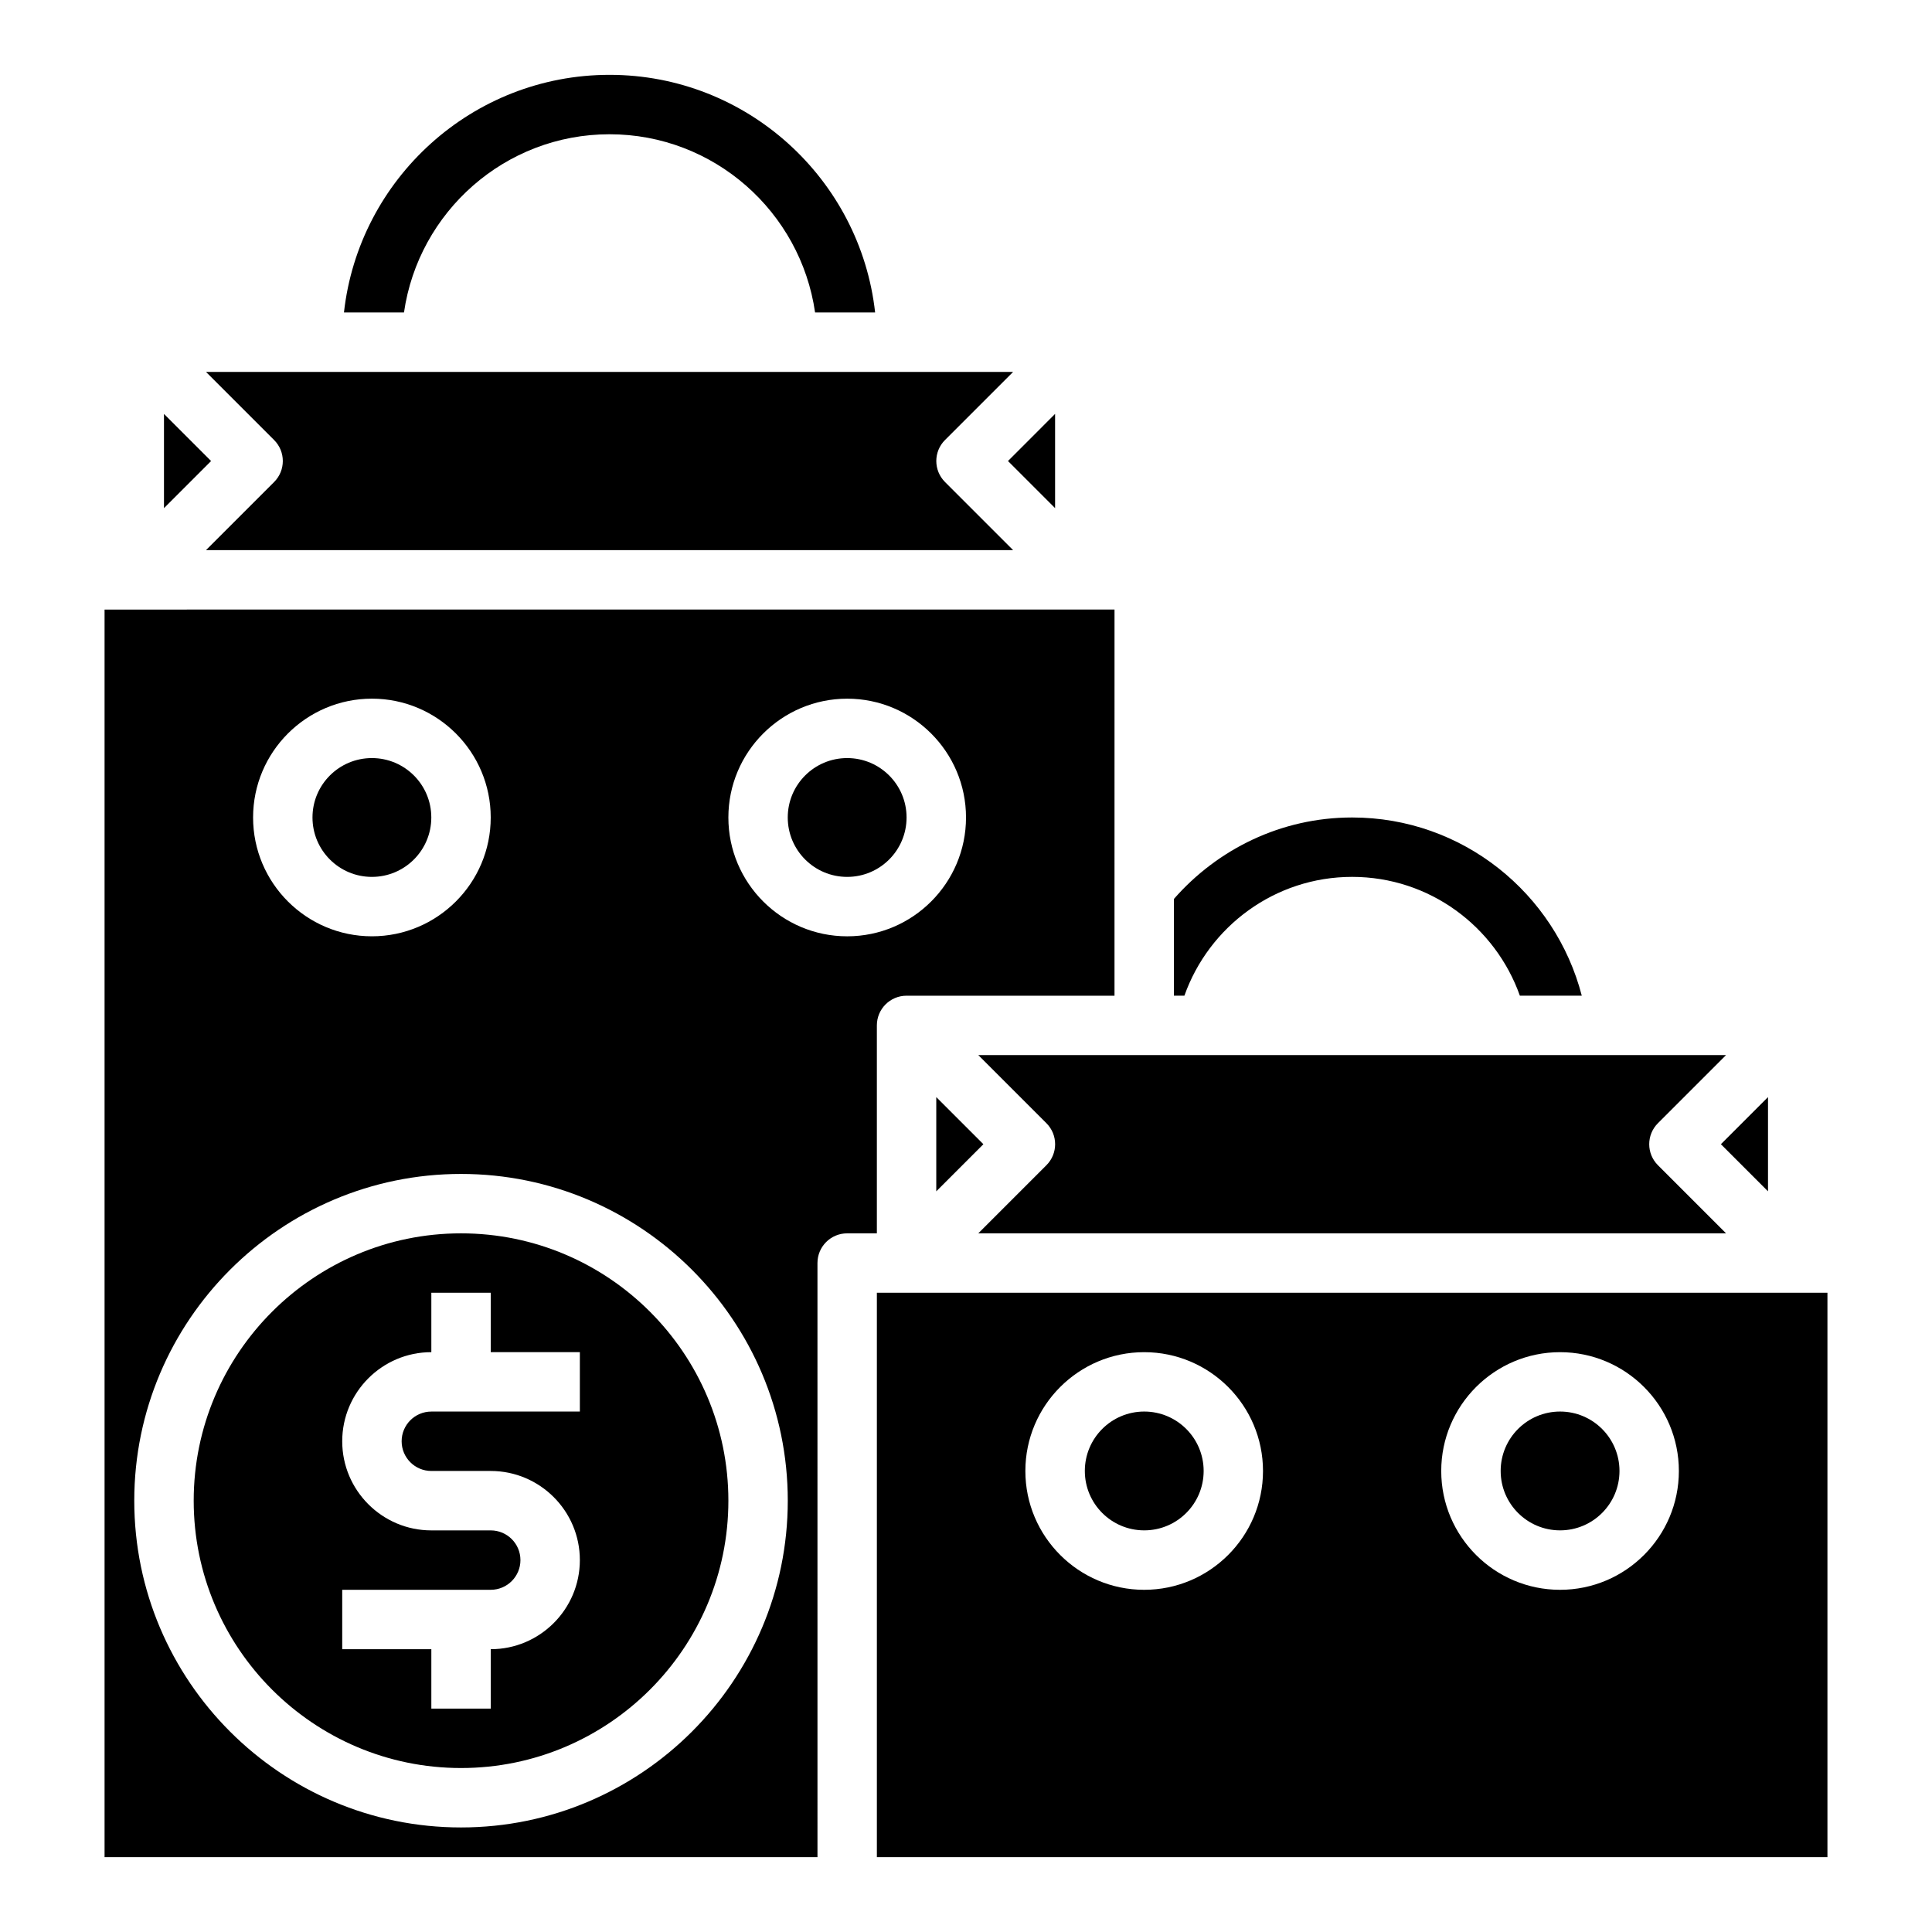
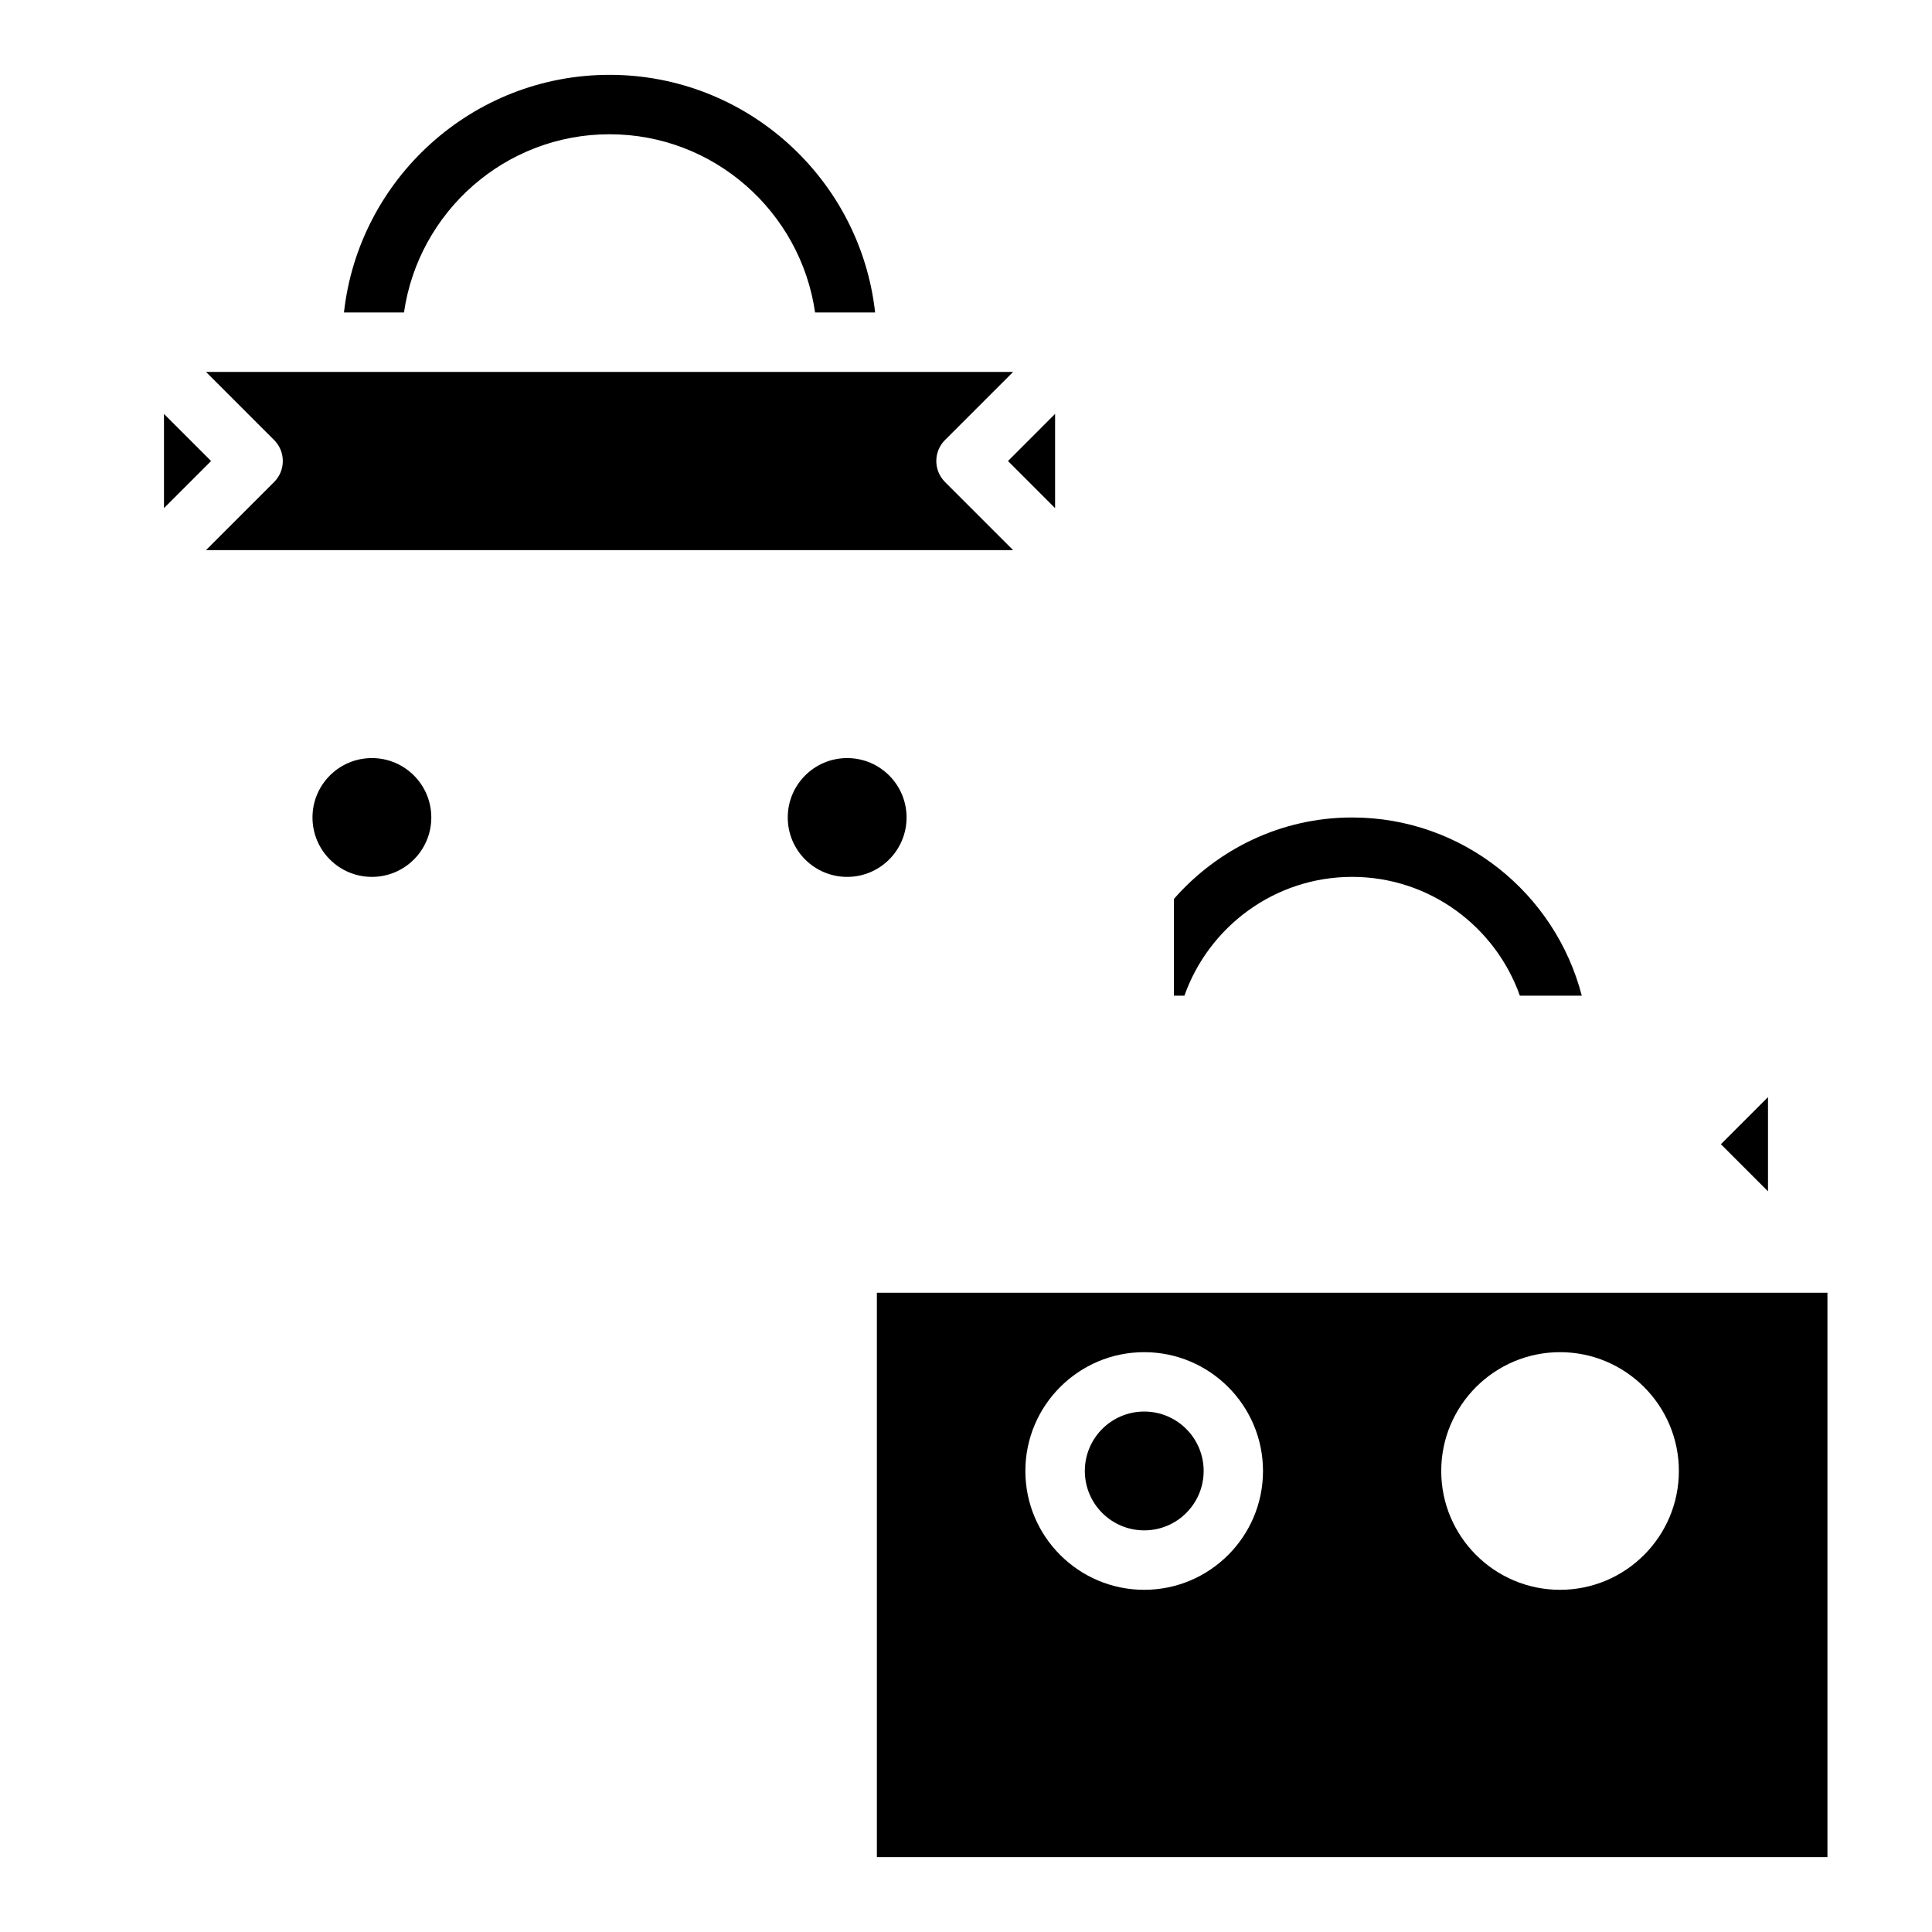
<svg xmlns="http://www.w3.org/2000/svg" fill="#000000" width="800px" height="800px" version="1.1" viewBox="144 144 512 512">
  <g>
    <path d="m258.3 360.64c0 8.695-7.047 15.746-15.742 15.746-8.695 0-15.746-7.051-15.746-15.746 0-8.695 7.051-15.742 15.746-15.742 8.695 0 15.742 7.047 15.742 15.742" />
-     <path d="m421.31 441.66c3.078 3.078 3.078 8.055 0 11.133l-18.051 18.051h198.16l-18.051-18.051c-3.078-3.078-3.078-8.055 0-11.133l18.051-18.051h-198.16z" />
-     <path d="m266.18 470.85c-39.07 0-70.848 31.781-70.848 70.848 0 39.07 31.781 70.848 70.848 70.848 39.07 0 70.848-31.781 70.848-70.848 0-39.07-31.781-70.848-70.848-70.848zm31.488 47.23h-39.359c-4.344 0-7.871 3.527-7.871 7.871s3.527 7.871 7.871 7.871h15.742c13.02 0 23.617 10.598 23.617 23.617s-10.598 23.617-23.617 23.617v15.742h-15.742v-15.742h-23.617v-15.742h39.359c4.344 0 7.871-3.527 7.871-7.871s-3.527-7.871-7.871-7.871h-15.742c-13.02 0-23.617-10.598-23.617-23.617s10.598-23.617 23.617-23.617v-15.742h15.742v15.742h23.617z" />
    <path d="m612.54 459.71v-24.969l-12.484 12.484z" />
    <path d="m462.98 533.82c0 8.695-7.051 15.742-15.746 15.742-8.695 0-15.742-7.047-15.742-15.742 0-8.695 7.047-15.746 15.742-15.746 8.695 0 15.746 7.051 15.746 15.746" />
-     <path d="m573.18 533.82c0 8.695-7.051 15.742-15.746 15.742s-15.742-7.047-15.742-15.742c0-8.695 7.047-15.746 15.742-15.746s15.746 7.051 15.746 15.746" />
    <path d="m376.38 636.16h251.91v-149.57h-251.91zm181.05-133.82c17.367 0 31.488 14.121 31.488 31.488 0 17.367-14.121 31.488-31.488 31.488s-31.488-14.121-31.488-31.488c0-17.367 14.125-31.488 31.488-31.488zm-110.21 0c17.367 0 31.488 14.121 31.488 31.488 0 17.367-14.121 31.488-31.488 31.488-17.367 0-31.488-14.121-31.488-31.488 0-17.367 14.121-31.488 31.488-31.488z" />
-     <path d="m404.61 447.23-12.488-12.484v24.969z" />
    <path d="m455.1 407.87h2.777c6.496-18.316 23.938-31.488 44.453-31.488s37.957 13.168 44.453 31.488h16.406c-7.016-27.109-31.582-47.23-60.859-47.23-18.844 0-35.684 8.414-47.23 21.586z" />
-     <path d="m171.71 305.54v330.62h188.93l-0.004-157.44c0-4.352 3.519-7.871 7.871-7.871h7.871v-55.105c0-4.352 3.519-7.871 7.871-7.871h55.105l0.004-102.34zm70.848 23.613c17.367 0 31.488 14.121 31.488 31.488 0 17.367-14.121 31.488-31.488 31.488-17.367 0-31.488-14.121-31.488-31.488 0-17.363 14.121-31.488 31.488-31.488zm23.617 299.14c-47.746 0-86.594-38.852-86.594-86.594 0-47.742 38.848-86.594 86.594-86.594 47.742 0 86.594 38.848 86.594 86.594-0.004 47.742-38.852 86.594-86.594 86.594zm102.34-236.16c-17.367 0-31.488-14.121-31.488-31.488 0-17.367 14.121-31.488 31.488-31.488 17.367 0 31.488 14.121 31.488 31.488 0 17.367-14.125 31.488-31.488 31.488z" />
    <path d="m423.61 278.66v-24.973l-12.484 12.488z" />
    <path d="m199.94 266.18-12.484-12.488v24.973z" />
    <path d="m384.25 360.64c0 8.695-7.047 15.746-15.742 15.746-8.695 0-15.746-7.051-15.746-15.746 0-8.695 7.051-15.742 15.746-15.742 8.695 0 15.742 7.047 15.742 15.742" />
    <path d="m251.06 226.81c3.84-26.656 26.773-47.23 54.473-47.23 27.703 0 50.633 20.578 54.473 47.23h15.91c-3.926-35.367-33.973-62.977-70.379-62.977s-66.457 27.605-70.383 62.977z" />
    <path d="m216.64 260.61c3.078 3.078 3.078 8.055 0 11.133l-18.051 18.047h213.9l-18.051-18.051c-3.078-3.078-3.078-8.055 0-11.133l18.051-18.047h-213.9z" />
  </g>
</svg>